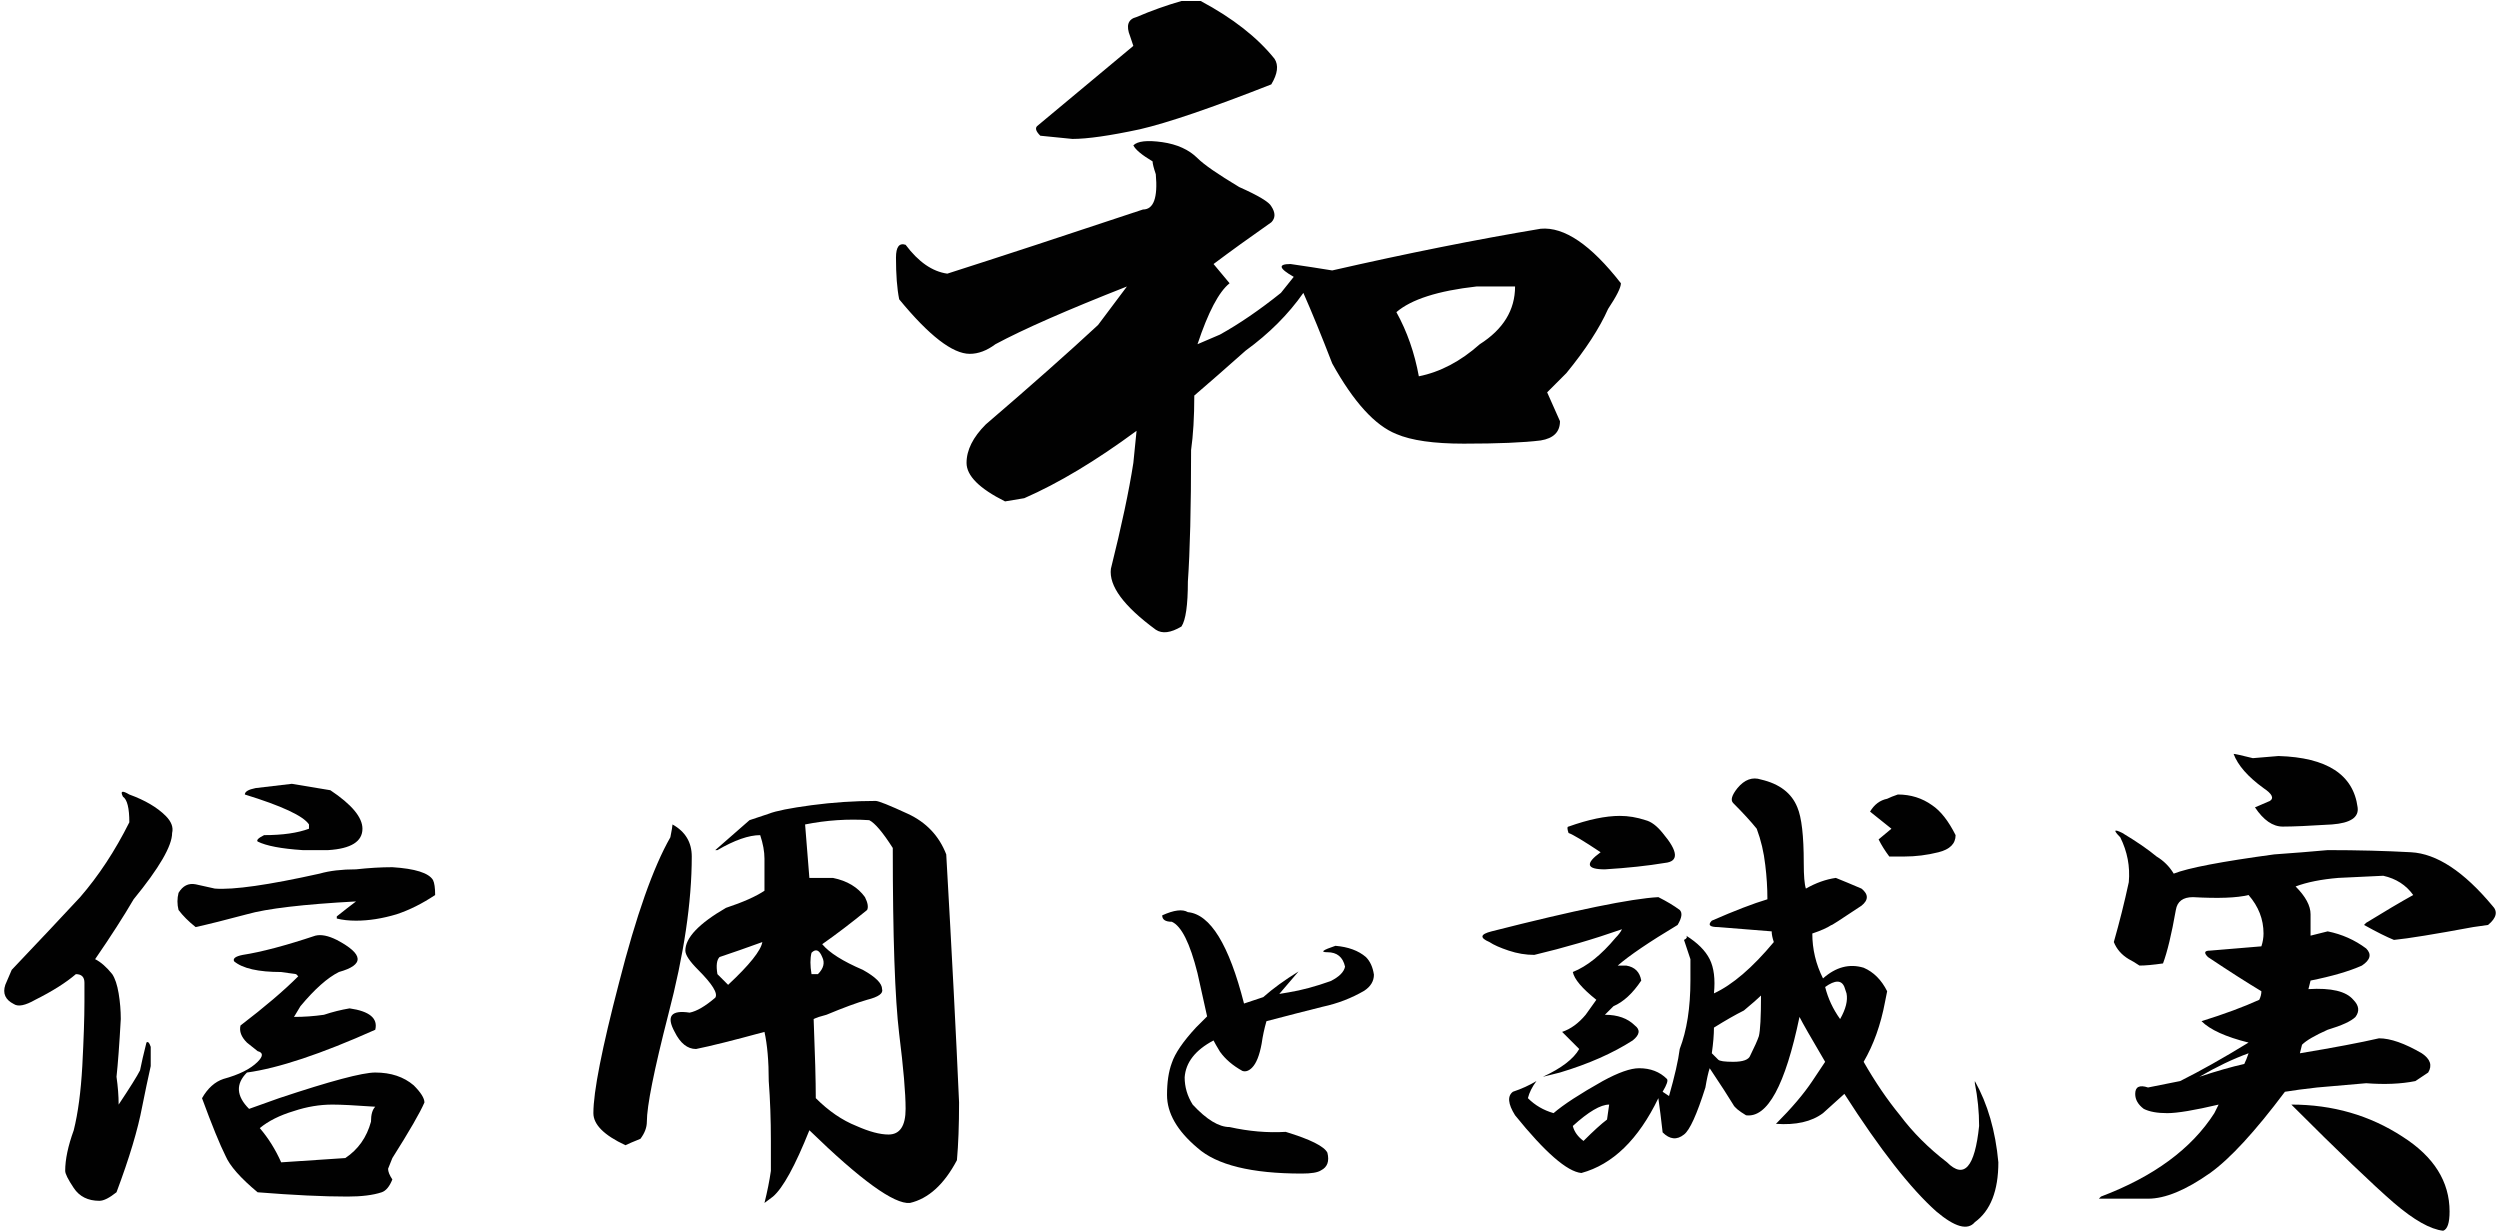
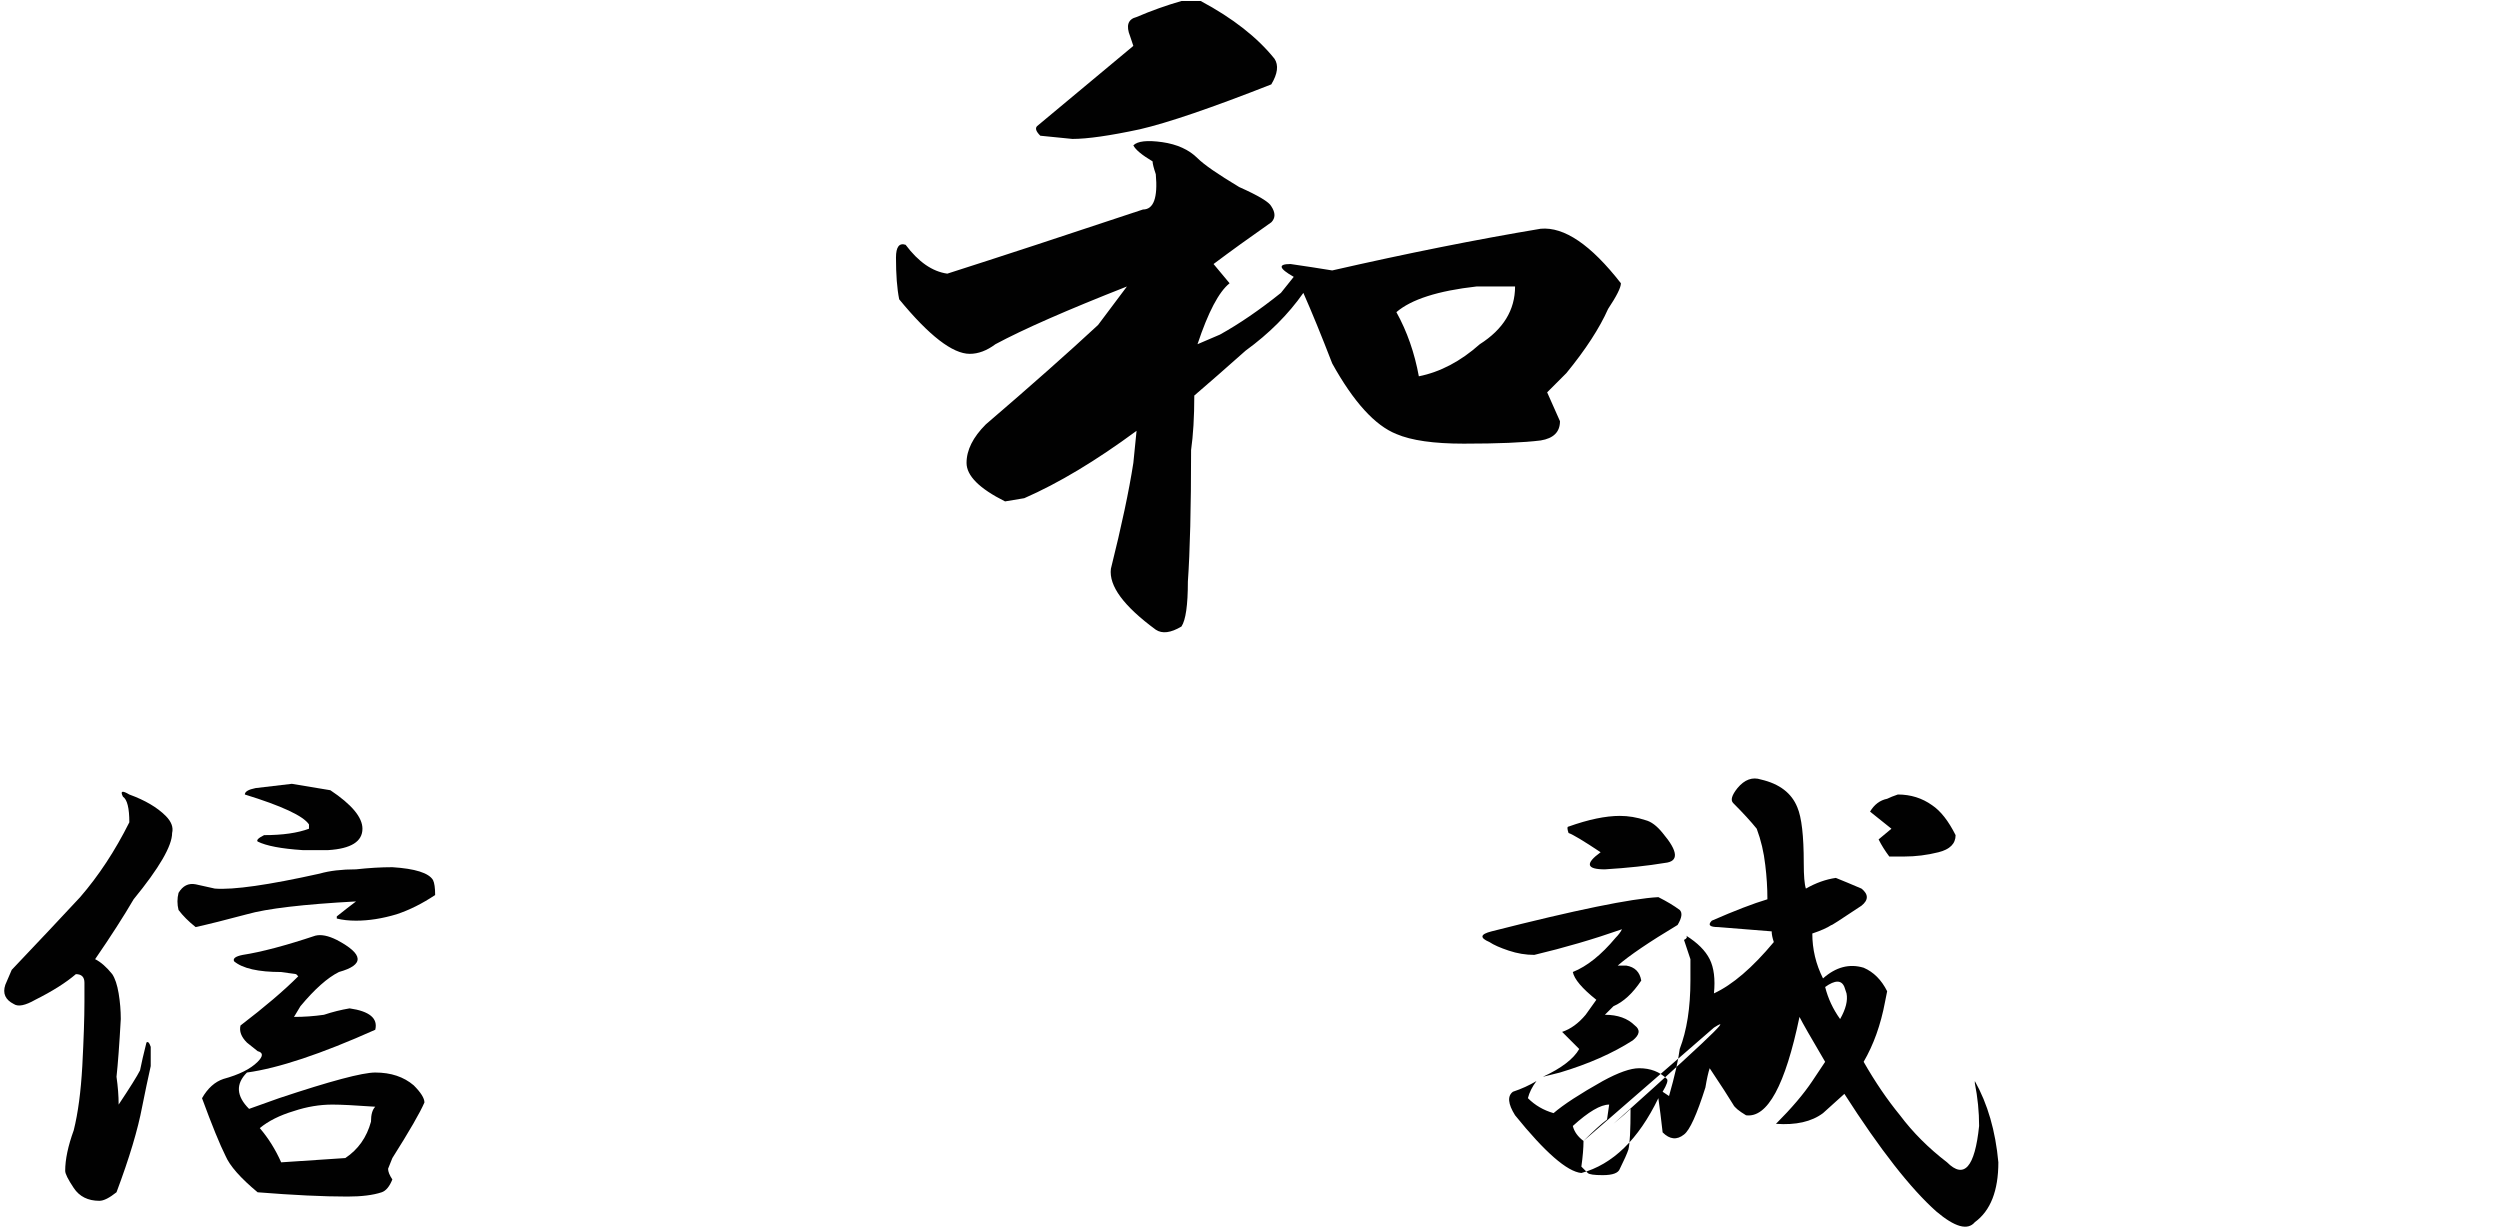
<svg xmlns="http://www.w3.org/2000/svg" version="1.1" id="レイヤー_1" x="0px" y="0px" width="274px" height="135px" viewBox="0 0 274 135" style="enable-background:new 0 0 274 135;" xml:space="preserve">
  <style type="text/css">
	.st0{fill:#010101;}
</style>
  <g>
    <path class="st0" d="M131.247,17.336c0.703,0.703,2.225,1.758,4.57,3.164c2.109,0.939,3.279,1.643,3.516,2.109   c0.467,0.703,0.467,1.291,0,1.758c-2.346,1.643-4.455,3.164-6.328,4.57l1.758,2.109c-1.176,0.939-2.346,3.164-3.516,6.68   l2.461-1.055c2.109-1.17,4.334-2.691,6.68-4.57l1.406-1.758c-1.643-0.934-1.758-1.406-0.352-1.406   c1.637,0.236,3.164,0.473,4.57,0.703c8.202-1.873,15.821-3.395,22.852-4.57c2.576-0.23,5.504,1.758,8.789,5.977   c0,0.473-0.473,1.406-1.406,2.812c-0.939,2.109-2.461,4.455-4.57,7.031L169.568,43l1.406,3.164c0,1.176-0.703,1.879-2.109,2.109   c-1.879,0.236-4.691,0.352-8.438,0.352c-3.285,0-5.746-0.352-7.383-1.055c-2.346-0.934-4.692-3.516-7.032-7.734   c-1.176-3.043-2.23-5.625-3.164-7.734c-1.643,2.346-3.752,4.455-6.328,6.328c-2.109,1.879-3.988,3.516-5.625,4.922   c0,2.346-0.121,4.34-0.352,5.977c0,6.328-0.121,11.135-0.352,14.414c0,2.576-0.236,4.219-0.703,4.922   c-1.176,0.703-2.109,0.818-2.812,0.352c-3.516-2.582-5.158-4.801-4.922-6.68c1.17-4.686,1.988-8.553,2.461-11.602l0.352-3.516   c-4.455,3.285-8.559,5.746-12.305,7.383l-2.109,0.352c-2.812-1.406-4.219-2.812-4.219-4.219s0.703-2.812,2.109-4.219   c4.922-4.219,9.02-7.85,12.305-10.898l3.164-4.219c-6.564,2.582-11.371,4.691-14.414,6.328c-0.939,0.703-1.879,1.055-2.812,1.055   c-1.879,0-4.455-1.988-7.734-5.977c-0.236-1.17-0.352-2.691-0.352-4.57c0-1.17,0.352-1.637,1.055-1.406   c1.406,1.879,2.928,2.934,4.57,3.164c5.855-1.873,13.008-4.219,21.445-7.031c1.17,0,1.637-1.285,1.406-3.867   c-0.236-0.703-0.352-1.17-0.352-1.406c-1.176-0.703-1.879-1.285-2.109-1.758c0.467-0.467,1.521-0.582,3.164-0.352   C129.016,15.814,130.307,16.402,131.247,17.336z M139.684,6.438c0.467,0.703,0.352,1.643-0.352,2.812   c-6.564,2.582-11.371,4.219-14.414,4.922c-3.285,0.703-5.746,1.055-7.383,1.055l-3.516-0.352c-0.473-0.467-0.588-0.818-0.352-1.055   l10.547-8.789l-0.352-1.055c-0.473-1.17-0.236-1.873,0.703-2.109c1.637-0.703,3.279-1.285,4.922-1.758h2.109   C135.114,1.988,137.805,4.098,139.684,6.438z M153.044,34.211c1.17,2.109,1.988,4.455,2.461,7.031   c2.34-0.467,4.57-1.637,6.68-3.516c2.576-1.637,3.867-3.746,3.867-6.328h-4.219C157.614,31.871,154.681,32.805,153.044,34.211z" />
    <path class="st0" d="M18.161,89.422c0.623,0.626,0.857,1.252,0.703,1.875c0,1.406-1.406,3.83-4.219,7.266   c-1.095,1.875-2.501,4.064-4.219,6.562c0.623,0.314,1.249,0.86,1.875,1.641c0.312,0.469,0.546,1.172,0.703,2.109   c0.154,0.938,0.234,1.875,0.234,2.812c-0.157,2.812-0.315,4.922-0.469,6.328c0.154,1.095,0.234,2.109,0.234,3.047   c1.249-1.875,2.029-3.124,2.344-3.75c0.154-0.78,0.388-1.795,0.703-3.047c0.154-0.154,0.312,0,0.469,0.469v2.109   c-0.315,1.406-0.626,2.893-0.938,4.453c-0.469,2.501-1.406,5.625-2.812,9.375c-0.784,0.623-1.406,0.938-1.875,0.938   c-1.252,0-2.19-0.469-2.812-1.406c-0.626-0.938-0.937-1.561-0.937-1.875c0-1.249,0.312-2.732,0.937-4.453   c0.469-1.875,0.78-4.219,0.938-7.031c0.154-2.967,0.234-5.311,0.234-7.031v-2.109c0-0.623-0.315-0.938-0.938-0.938   c-1.095,0.938-2.578,1.875-4.453,2.812c-1.095,0.626-1.875,0.783-2.344,0.469c-0.938-0.469-1.252-1.172-0.938-2.109l0.703-1.641   c2.966-3.124,5.468-5.779,7.5-7.969c2.029-2.344,3.827-5.076,5.391-8.203c0-1.561-0.234-2.498-0.703-2.812   c-0.315-0.623-0.081-0.703,0.703-0.234C15.894,87.704,17.223,88.484,18.161,89.422z M47.458,96.453   c0.154,0.314,0.234,0.86,0.234,1.641c-1.406,0.938-2.812,1.641-4.219,2.109c-1.563,0.469-3.047,0.703-4.453,0.703   c-0.784,0-1.487-0.077-2.109-0.234v-0.234c0.78-0.623,1.483-1.172,2.109-1.641c-5.782,0.314-9.767,0.783-11.953,1.406   c-2.344,0.626-4.219,1.095-5.625,1.406c-0.784-0.623-1.406-1.249-1.875-1.875c-0.157-0.623-0.157-1.249,0-1.875   c0.469-0.78,1.091-1.092,1.875-0.938l2.109,0.469c2.029,0.157,5.859-0.389,11.484-1.641c1.091-0.312,2.421-0.469,3.984-0.469   c1.406-0.154,2.732-0.234,3.984-0.234C45.502,95.204,46.989,95.673,47.458,96.453z M36.911,103.016   c2.966,1.563,3.047,2.735,0.234,3.516c-1.252,0.626-2.659,1.875-4.219,3.75l-0.703,1.172c1.091,0,2.187-0.077,3.281-0.234   c0.938-0.312,1.875-0.546,2.812-0.703c2.187,0.314,3.124,1.095,2.812,2.344c-5.94,2.658-10.627,4.219-14.063,4.688   c-1.252,1.252-1.172,2.578,0.234,3.984l3.281-1.172c5.625-1.875,9.141-2.812,10.547-2.812c1.718,0,3.124,0.469,4.219,1.406   c0.78,0.783,1.172,1.406,1.172,1.875c-0.469,1.095-1.641,3.127-3.516,6.094l-0.469,1.172c0,0.314,0.154,0.703,0.469,1.172   c-0.315,0.783-0.703,1.249-1.172,1.406c-0.938,0.312-2.19,0.469-3.75,0.469c-2.659,0-5.94-0.157-9.844-0.469   c-1.875-1.561-3.047-2.89-3.516-3.984c-0.626-1.249-1.487-3.358-2.578-6.328c0.623-1.092,1.406-1.795,2.344-2.109   c1.718-0.469,2.966-1.092,3.75-1.875c0.623-0.623,0.623-1.015,0-1.172l-1.172-0.938c-0.626-0.623-0.86-1.249-0.703-1.875   c2.655-2.029,4.765-3.827,6.328-5.391l-0.234-0.234l-1.641-0.234c-2.501,0-4.219-0.389-5.156-1.172   c-0.157-0.312,0.154-0.546,0.938-0.703c2.029-0.312,4.688-1.015,7.969-2.109C35.19,102.393,35.973,102.547,36.911,103.016z    M36.208,86.609c2.344,1.563,3.516,2.97,3.516,4.219c0,1.406-1.252,2.189-3.75,2.344h-2.812c-2.344-0.154-3.984-0.469-4.922-0.938   c-0.157-0.154,0.077-0.389,0.703-0.703c2.029,0,3.669-0.234,4.922-0.703v-0.469c-0.626-0.938-2.97-2.029-7.031-3.281   c0-0.312,0.388-0.546,1.172-0.703l3.984-0.469L36.208,86.609z M32.223,121.766c-1.563,0.469-2.813,1.095-3.75,1.875   c0.938,1.095,1.718,2.344,2.344,3.75c2.344-0.154,4.688-0.312,7.031-0.469c1.406-0.938,2.344-2.264,2.812-3.984   c0-0.78,0.154-1.326,0.469-1.641c-2.19-0.154-3.75-0.234-4.688-0.234C35.036,121.062,33.63,121.297,32.223,121.766z" />
-     <path class="st0" d="M75.817,93.875c0,5.002-0.86,10.781-2.578,17.344c-1.563,6.094-2.344,10.001-2.344,11.719   c0,0.626-0.234,1.252-0.703,1.875c-0.784,0.314-1.329,0.549-1.641,0.703c-2.344-1.092-3.516-2.264-3.516-3.516   c0-2.344,0.938-7.108,2.812-14.297c1.875-7.343,3.75-12.656,5.625-15.938c0.154-0.78,0.234-1.249,0.234-1.406   C75.114,91.143,75.817,92.314,75.817,93.875z M99.489,89.188c2.029,0.938,3.435,2.424,4.219,4.453   c0.623,10.938,1.091,20.002,1.406,27.188c0,2.501-0.081,4.61-0.234,6.328c-1.406,2.658-3.127,4.219-5.156,4.688   c-1.721,0.154-5.391-2.498-11.016-7.969c-1.563,3.907-2.893,6.328-3.984,7.266l-0.938,0.703c0.312-1.252,0.546-2.421,0.703-3.516   v-3.281c0-2.344-0.081-4.53-0.234-6.562c0-2.187-0.157-3.984-0.469-5.391c-3.438,0.938-5.94,1.563-7.5,1.875   c-0.938,0-1.721-0.623-2.344-1.875c-0.938-1.718-0.392-2.421,1.641-2.109c0.78-0.154,1.718-0.703,2.812-1.641   c0.312-0.469-0.315-1.483-1.875-3.047c-0.938-0.938-1.406-1.641-1.406-2.109c0-1.406,1.483-2.967,4.453-4.688   c1.875-0.623,3.281-1.249,4.219-1.875v-3.516c0-0.78-0.157-1.641-0.469-2.578c-1.252,0-2.812,0.549-4.688,1.641h-0.234l3.75-3.281   l2.109-0.703c0.78-0.312,2.344-0.623,4.688-0.938c2.344-0.312,4.688-0.469,7.031-0.469C96.285,87.781,97.457,88.25,99.489,89.188z    M78.864,104.891c-0.315,0.314-0.392,0.938-0.234,1.875l1.172,1.172c2.344-2.187,3.593-3.75,3.75-4.688   C81.83,103.876,80.27,104.422,78.864,104.891z M95.27,89.891c-2.344-0.154-4.688,0-7.031,0.469l0.469,5.859h2.578   c1.56,0.314,2.732,1.018,3.516,2.109c0.312,0.626,0.388,1.095,0.234,1.406c-1.721,1.406-3.362,2.658-4.922,3.75   c0.78,0.938,2.263,1.875,4.453,2.812c1.406,0.783,2.109,1.486,2.109,2.109c0.154,0.469-0.392,0.86-1.641,1.172   c-1.095,0.314-2.578,0.86-4.453,1.641c-0.626,0.157-1.095,0.314-1.406,0.469c0.154,3.907,0.234,6.797,0.234,8.672   c1.406,1.406,2.89,2.424,4.453,3.047c1.406,0.626,2.578,0.938,3.516,0.938c1.249,0,1.875-0.938,1.875-2.812   c0-1.718-0.234-4.453-0.703-8.203c-0.469-3.904-0.703-10.701-0.703-20.391C96.754,91.22,95.893,90.205,95.27,89.891z    M88.942,106.766h0.703c0.623-0.623,0.78-1.249,0.469-1.875c-0.315-0.78-0.703-0.938-1.172-0.469   C88.785,105.048,88.785,105.828,88.942,106.766z" />
-     <path class="st0" d="M136.344,109.988c0.703-0.233,1.406-0.467,2.109-0.703c1.055-0.937,2.343-1.873,3.867-2.812   c-0.703,0.821-1.406,1.643-2.109,2.461l1.055-0.176c1.406-0.233,2.928-0.643,4.57-1.23c0.937-0.467,1.464-0.994,1.582-1.582   c-0.236-1.055-0.879-1.582-1.934-1.582c-0.821,0-0.527-0.233,0.879-0.703c1.406,0.118,2.518,0.527,3.34,1.23   c0.467,0.47,0.76,1.115,0.879,1.934c0,0.703-0.352,1.291-1.055,1.758c-1.407,0.821-2.931,1.406-4.571,1.758   c-1.876,0.47-3.928,0.997-6.152,1.582c-0.236,0.821-0.412,1.643-0.527,2.461c-0.236,1.291-0.588,2.17-1.055,2.637   c-0.352,0.352-0.703,0.47-1.055,0.352c-1.055-0.585-1.876-1.288-2.461-2.109c-0.352-0.585-0.588-0.994-0.703-1.23   c-1.994,1.055-3.049,2.403-3.164,4.043c0,1.055,0.291,2.052,0.879,2.988c1.521,1.643,2.87,2.461,4.043,2.461   c2.109,0.47,4.158,0.646,6.152,0.527c2.694,0.821,4.219,1.582,4.57,2.285c0.233,0.939,0,1.582-0.703,1.934   c-0.352,0.236-1.055,0.352-2.109,0.352c-5.51,0-9.316-0.937-11.426-2.812c-2.228-1.873-3.34-3.807-3.34-5.801   c0-1.406,0.176-2.576,0.527-3.516c0.352-1.055,1.23-2.343,2.637-3.867c0.585-0.585,0.994-0.994,1.23-1.23l-1.055-4.746   c-0.821-3.279-1.758-5.155-2.812-5.625c-0.703,0-1.055-0.233-1.055-0.703c1.288-0.585,2.225-0.703,2.812-0.352   C132.653,100.205,134.702,103.545,136.344,109.988z" />
-     <path class="st0" d="M184.099,99.734c0.312,0.314,0.234,0.86-0.234,1.641c-3.127,1.875-5.313,3.361-6.562,4.453h0.938   c0.938,0.157,1.483,0.703,1.641,1.641c-0.938,1.406-1.955,2.344-3.047,2.812c-0.314,0.314-0.626,0.626-0.938,0.938   c1.406,0,2.498,0.392,3.281,1.172c0.623,0.469,0.546,1.018-0.234,1.641c-2.189,1.406-4.845,2.578-7.969,3.516l-1.875,0.469   c2.029-0.938,3.358-1.952,3.984-3.047l-1.875-1.875c0.938-0.312,1.795-0.938,2.578-1.875l1.172-1.641   c-1.563-1.249-2.424-2.264-2.578-3.047c1.561-0.623,3.124-1.875,4.688-3.75c0.312-0.312,0.546-0.623,0.703-0.938   c-3.127,1.095-6.328,2.032-9.609,2.812c-0.938,0-1.875-0.154-2.812-0.469c-0.938-0.312-1.641-0.623-2.109-0.938   c-1.095-0.469-1.018-0.857,0.234-1.172c9.218-2.344,15.312-3.593,18.281-3.75C182.693,98.797,183.473,99.266,184.099,99.734z    M196.989,88.484c0.469,1.095,0.703,3.127,0.703,6.094c0,1.406,0.077,2.344,0.234,2.812c1.092-0.623,2.187-1.015,3.281-1.172   c0.78,0.314,1.718,0.703,2.812,1.172c0.78,0.626,0.78,1.252,0,1.875c-2.344,1.563-3.438,2.267-3.281,2.109   c-0.469,0.314-1.172,0.626-2.109,0.938c0,1.721,0.389,3.361,1.172,4.922c1.406-1.249,2.89-1.641,4.453-1.172   c1.092,0.469,1.952,1.329,2.578,2.578l-0.234,1.172c-0.469,2.501-1.252,4.688-2.344,6.562c1.249,2.189,2.578,4.142,3.984,5.859   c1.406,1.875,3.124,3.596,5.156,5.156c1.875,1.875,3.047,0.549,3.516-3.984c0-1.561-0.157-3.124-0.469-4.688v-0.234   c1.406,2.501,2.264,5.471,2.578,8.906c0,3.124-0.86,5.311-2.578,6.562c-0.783,0.938-2.189,0.546-4.219-1.172   c-2.812-2.501-6.174-6.797-10.078-12.891L199.802,122c-1.252,0.938-2.97,1.329-5.156,1.172c1.718-1.718,3.047-3.281,3.984-4.688   c0.623-0.938,1.092-1.641,1.406-2.109c-1.563-2.655-2.501-4.296-2.812-4.922c-1.563,7.5-3.516,11.096-5.859,10.781   c-0.783-0.469-1.252-0.857-1.406-1.172c-0.469-0.78-1.329-2.109-2.578-3.984c-0.157,0.469-0.314,1.172-0.469,2.109   c-0.938,2.97-1.721,4.688-2.344,5.156c-0.783,0.626-1.563,0.549-2.344-0.234c-0.157-1.406-0.314-2.655-0.469-3.75   c-2.189,4.533-5.002,7.266-8.438,8.203c-1.563-0.154-3.984-2.264-7.266-6.328c-0.783-1.249-0.86-2.109-0.234-2.578   c0.938-0.312,1.795-0.703,2.578-1.172c-0.469,0.626-0.783,1.252-0.938,1.875c0.78,0.783,1.718,1.329,2.812,1.641   c1.092-0.938,2.89-2.109,5.391-3.516c1.718-0.938,3.047-1.406,3.984-1.406c1.249,0,2.264,0.392,3.047,1.172   c0.154,0.157,0,0.626-0.469,1.406l0.703,0.469c0.623-2.187,1.015-3.904,1.172-5.156c0.78-2.029,1.172-4.53,1.172-7.5v-2.344   c-0.157-0.469-0.392-1.172-0.703-2.109c0.312-0.154,0.389-0.312,0.234-0.469c1.249,0.783,2.109,1.641,2.578,2.578   s0.623,2.189,0.469,3.75c2.029-0.938,4.219-2.812,6.562-5.625c-0.157-0.469-0.234-0.857-0.234-1.172l-5.859-0.469   c-0.938,0-1.172-0.234-0.703-0.703c2.498-1.092,4.53-1.875,6.094-2.344c0-1.249-0.08-2.498-0.234-3.75   c-0.157-1.406-0.469-2.732-0.938-3.984c-0.626-0.78-1.486-1.718-2.578-2.812c-0.314-0.312-0.157-0.857,0.469-1.641   c0.78-0.938,1.641-1.249,2.578-0.938C195.034,85.906,196.363,86.924,196.989,88.484z M180.349,89.891   c0.623,0.157,1.249,0.626,1.875,1.406c1.718,2.032,1.795,3.127,0.234,3.281c-1.875,0.314-4.064,0.549-6.562,0.703   c-2.032,0-2.189-0.623-0.469-1.875c-1.875-1.249-3.047-1.952-3.516-2.109c-0.157-0.469-0.157-0.703,0-0.703   c2.187-0.78,4.062-1.172,5.625-1.172C178.474,89.422,179.411,89.579,180.349,89.891z M173.552,125.047   c1.092-1.092,1.952-1.875,2.578-2.344l0.234-1.641c-0.938,0-2.267,0.783-3.984,2.344   C172.534,124.032,172.926,124.578,173.552,125.047z M187.849,112.625c0,0.783-0.08,1.721-0.234,2.812   c0.154,0.157,0.389,0.392,0.703,0.703c0.154,0.157,0.703,0.234,1.641,0.234c1.092,0,1.718-0.234,1.875-0.703   c0.469-0.938,0.78-1.641,0.938-2.109c0.154-0.623,0.234-2.109,0.234-4.453c-0.314,0.314-0.938,0.86-1.875,1.641   C190.193,111.219,189.098,111.845,187.849,112.625z M201.677,111.688c0.623-1.092,0.857-2.029,0.703-2.812l-0.234-0.703   c-0.314-0.78-1.018-0.78-2.109,0C200.348,109.424,200.894,110.596,201.677,111.688z M211.755,88.25   c0.938,0.626,1.795,1.721,2.578,3.281c0,0.938-0.626,1.563-1.875,1.875c-1.252,0.314-2.501,0.469-3.75,0.469h-1.641   c-0.469-0.623-0.86-1.249-1.172-1.875l1.406-1.172l-2.344-1.875c0.469-0.78,1.092-1.249,1.875-1.406   c0.312-0.154,0.703-0.312,1.172-0.469C209.411,87.078,210.66,87.47,211.755,88.25z" />
-     <path class="st0" d="M236.364,93.875c0.78,0.469,1.406,1.095,1.875,1.875c1.561-0.623,5.233-1.326,11.016-2.109   c2.187-0.154,4.139-0.312,5.859-0.469c3.281,0,6.328,0.08,9.141,0.234c2.812,0.157,5.779,2.109,8.906,5.859   c0.623,0.626,0.469,1.329-0.469,2.109l-1.641,0.234c-4.219,0.783-7.111,1.252-8.672,1.406c-0.783-0.312-1.875-0.857-3.281-1.641   l0.234-0.234c2.029-1.249,3.75-2.264,5.156-3.047c-0.783-1.092-1.875-1.795-3.281-2.109l-4.922,0.234   c-1.875,0.157-3.438,0.469-4.688,0.938c1.092,1.095,1.641,2.109,1.641,3.047c0,0.626,0,1.406,0,2.344l1.875-0.469   c1.561,0.314,2.967,0.938,4.219,1.875c0.623,0.626,0.469,1.252-0.469,1.875c-1.406,0.626-3.281,1.172-5.625,1.641l-0.234,0.938   c2.498-0.154,4.139,0.234,4.922,1.172c0.623,0.626,0.703,1.252,0.234,1.875c-0.469,0.469-1.486,0.938-3.047,1.406   c-1.406,0.626-2.344,1.172-2.812,1.641l-0.234,0.938c3.75-0.623,6.64-1.172,8.672-1.641c1.249,0,2.812,0.549,4.688,1.641   c0.938,0.626,1.172,1.329,0.703,2.109l-1.406,0.938c-1.563,0.314-3.361,0.392-5.391,0.234l-5.391,0.469   c-1.406,0.157-2.578,0.314-3.516,0.469c-3.281,4.376-6.017,7.346-8.203,8.906c-2.658,1.875-4.922,2.812-6.797,2.812h-5.391   l0.234-0.234c5.779-2.187,9.921-5.233,12.422-9.141l0.469-0.938c-2.658,0.626-4.533,0.938-5.625,0.938   c-1.095,0-1.955-0.154-2.578-0.469c-0.626-0.469-0.938-1.015-0.938-1.641c0-0.78,0.469-1.015,1.406-0.703   c0.78-0.154,1.952-0.389,3.516-0.703c2.187-1.092,4.688-2.498,7.5-4.219c-2.501-0.623-4.219-1.406-5.156-2.344   c2.498-0.78,4.607-1.561,6.328-2.344c0.154-0.312,0.234-0.623,0.234-0.938c-1.563-0.938-3.516-2.187-5.859-3.75   c-0.469-0.469-0.392-0.703,0.234-0.703l5.625-0.469c0.154-0.469,0.234-0.938,0.234-1.406c0-1.561-0.549-2.967-1.641-4.219   c-1.252,0.314-3.281,0.392-6.094,0.234c-1.095,0-1.721,0.469-1.875,1.406c-0.469,2.658-0.938,4.61-1.406,5.859   c-1.095,0.157-1.955,0.234-2.578,0.234c-0.469-0.312-0.86-0.546-1.172-0.703c-0.783-0.469-1.329-1.092-1.641-1.875   c0.623-2.187,1.172-4.373,1.641-6.562c0.154-1.718-0.157-3.358-0.938-4.922c-0.783-0.78-0.703-0.938,0.234-0.469   C234.175,92.234,235.427,93.095,236.364,93.875z M241.052,118.016c1.875-0.623,3.516-1.092,4.922-1.406   c0.154-0.312,0.312-0.703,0.469-1.172C244.722,116.063,242.927,116.924,241.052,118.016z M246.911,83.094l2.812-0.234   c5.311,0.157,8.203,2.032,8.672,5.625c0.154,1.095-0.783,1.721-2.813,1.875c-2.501,0.157-4.299,0.234-5.391,0.234   c-1.095,0-2.109-0.703-3.047-2.109l1.641-0.703c0.469-0.312,0.234-0.78-0.703-1.406c-1.721-1.249-2.812-2.498-3.281-3.75   C244.956,82.625,245.659,82.782,246.911,83.094z M263.318,124.578c3.436,2.189,5.156,4.922,5.156,8.203   c0,1.249-0.234,1.952-0.703,2.109c-1.406-0.157-3.204-1.172-5.391-3.047c-2.344-2.029-6.094-5.625-11.25-10.781   C255.66,121.062,259.722,122.234,263.318,124.578z" />
+     <path class="st0" d="M184.099,99.734c0.312,0.314,0.234,0.86-0.234,1.641c-3.127,1.875-5.313,3.361-6.562,4.453h0.938   c0.938,0.157,1.483,0.703,1.641,1.641c-0.938,1.406-1.955,2.344-3.047,2.812c-0.314,0.314-0.626,0.626-0.938,0.938   c1.406,0,2.498,0.392,3.281,1.172c0.623,0.469,0.546,1.018-0.234,1.641c-2.189,1.406-4.845,2.578-7.969,3.516l-1.875,0.469   c2.029-0.938,3.358-1.952,3.984-3.047l-1.875-1.875c0.938-0.312,1.795-0.938,2.578-1.875l1.172-1.641   c-1.563-1.249-2.424-2.264-2.578-3.047c1.561-0.623,3.124-1.875,4.688-3.75c0.312-0.312,0.546-0.623,0.703-0.938   c-3.127,1.095-6.328,2.032-9.609,2.812c-0.938,0-1.875-0.154-2.812-0.469c-0.938-0.312-1.641-0.623-2.109-0.938   c-1.095-0.469-1.018-0.857,0.234-1.172c9.218-2.344,15.312-3.593,18.281-3.75C182.693,98.797,183.473,99.266,184.099,99.734z    M196.989,88.484c0.469,1.095,0.703,3.127,0.703,6.094c0,1.406,0.077,2.344,0.234,2.812c1.092-0.623,2.187-1.015,3.281-1.172   c0.78,0.314,1.718,0.703,2.812,1.172c0.78,0.626,0.78,1.252,0,1.875c-2.344,1.563-3.438,2.267-3.281,2.109   c-0.469,0.314-1.172,0.626-2.109,0.938c0,1.721,0.389,3.361,1.172,4.922c1.406-1.249,2.89-1.641,4.453-1.172   c1.092,0.469,1.952,1.329,2.578,2.578l-0.234,1.172c-0.469,2.501-1.252,4.688-2.344,6.562c1.249,2.189,2.578,4.142,3.984,5.859   c1.406,1.875,3.124,3.596,5.156,5.156c1.875,1.875,3.047,0.549,3.516-3.984c0-1.561-0.157-3.124-0.469-4.688v-0.234   c1.406,2.501,2.264,5.471,2.578,8.906c0,3.124-0.86,5.311-2.578,6.562c-0.783,0.938-2.189,0.546-4.219-1.172   c-2.812-2.501-6.174-6.797-10.078-12.891L199.802,122c-1.252,0.938-2.97,1.329-5.156,1.172c1.718-1.718,3.047-3.281,3.984-4.688   c0.623-0.938,1.092-1.641,1.406-2.109c-1.563-2.655-2.501-4.296-2.812-4.922c-1.563,7.5-3.516,11.096-5.859,10.781   c-0.783-0.469-1.252-0.857-1.406-1.172c-0.469-0.78-1.329-2.109-2.578-3.984c-0.157,0.469-0.314,1.172-0.469,2.109   c-0.938,2.97-1.721,4.688-2.344,5.156c-0.783,0.626-1.563,0.549-2.344-0.234c-0.157-1.406-0.314-2.655-0.469-3.75   c-2.189,4.533-5.002,7.266-8.438,8.203c-1.563-0.154-3.984-2.264-7.266-6.328c-0.783-1.249-0.86-2.109-0.234-2.578   c0.938-0.312,1.795-0.703,2.578-1.172c-0.469,0.626-0.783,1.252-0.938,1.875c0.78,0.783,1.718,1.329,2.812,1.641   c1.092-0.938,2.89-2.109,5.391-3.516c1.718-0.938,3.047-1.406,3.984-1.406c1.249,0,2.264,0.392,3.047,1.172   c0.154,0.157,0,0.626-0.469,1.406l0.703,0.469c0.623-2.187,1.015-3.904,1.172-5.156c0.78-2.029,1.172-4.53,1.172-7.5v-2.344   c-0.157-0.469-0.392-1.172-0.703-2.109c0.312-0.154,0.389-0.312,0.234-0.469c1.249,0.783,2.109,1.641,2.578,2.578   s0.623,2.189,0.469,3.75c2.029-0.938,4.219-2.812,6.562-5.625c-0.157-0.469-0.234-0.857-0.234-1.172l-5.859-0.469   c-0.938,0-1.172-0.234-0.703-0.703c2.498-1.092,4.53-1.875,6.094-2.344c0-1.249-0.08-2.498-0.234-3.75   c-0.157-1.406-0.469-2.732-0.938-3.984c-0.626-0.78-1.486-1.718-2.578-2.812c-0.314-0.312-0.157-0.857,0.469-1.641   c0.78-0.938,1.641-1.249,2.578-0.938C195.034,85.906,196.363,86.924,196.989,88.484z M180.349,89.891   c0.623,0.157,1.249,0.626,1.875,1.406c1.718,2.032,1.795,3.127,0.234,3.281c-1.875,0.314-4.064,0.549-6.562,0.703   c-2.032,0-2.189-0.623-0.469-1.875c-1.875-1.249-3.047-1.952-3.516-2.109c-0.157-0.469-0.157-0.703,0-0.703   c2.187-0.78,4.062-1.172,5.625-1.172C178.474,89.422,179.411,89.579,180.349,89.891z M173.552,125.047   c1.092-1.092,1.952-1.875,2.578-2.344l0.234-1.641c-0.938,0-2.267,0.783-3.984,2.344   C172.534,124.032,172.926,124.578,173.552,125.047z c0,0.783-0.08,1.721-0.234,2.812   c0.154,0.157,0.389,0.392,0.703,0.703c0.154,0.157,0.703,0.234,1.641,0.234c1.092,0,1.718-0.234,1.875-0.703   c0.469-0.938,0.78-1.641,0.938-2.109c0.154-0.623,0.234-2.109,0.234-4.453c-0.314,0.314-0.938,0.86-1.875,1.641   C190.193,111.219,189.098,111.845,187.849,112.625z M201.677,111.688c0.623-1.092,0.857-2.029,0.703-2.812l-0.234-0.703   c-0.314-0.78-1.018-0.78-2.109,0C200.348,109.424,200.894,110.596,201.677,111.688z M211.755,88.25   c0.938,0.626,1.795,1.721,2.578,3.281c0,0.938-0.626,1.563-1.875,1.875c-1.252,0.314-2.501,0.469-3.75,0.469h-1.641   c-0.469-0.623-0.86-1.249-1.172-1.875l1.406-1.172l-2.344-1.875c0.469-0.78,1.092-1.249,1.875-1.406   c0.312-0.154,0.703-0.312,1.172-0.469C209.411,87.078,210.66,87.47,211.755,88.25z" />
  </g>
</svg>